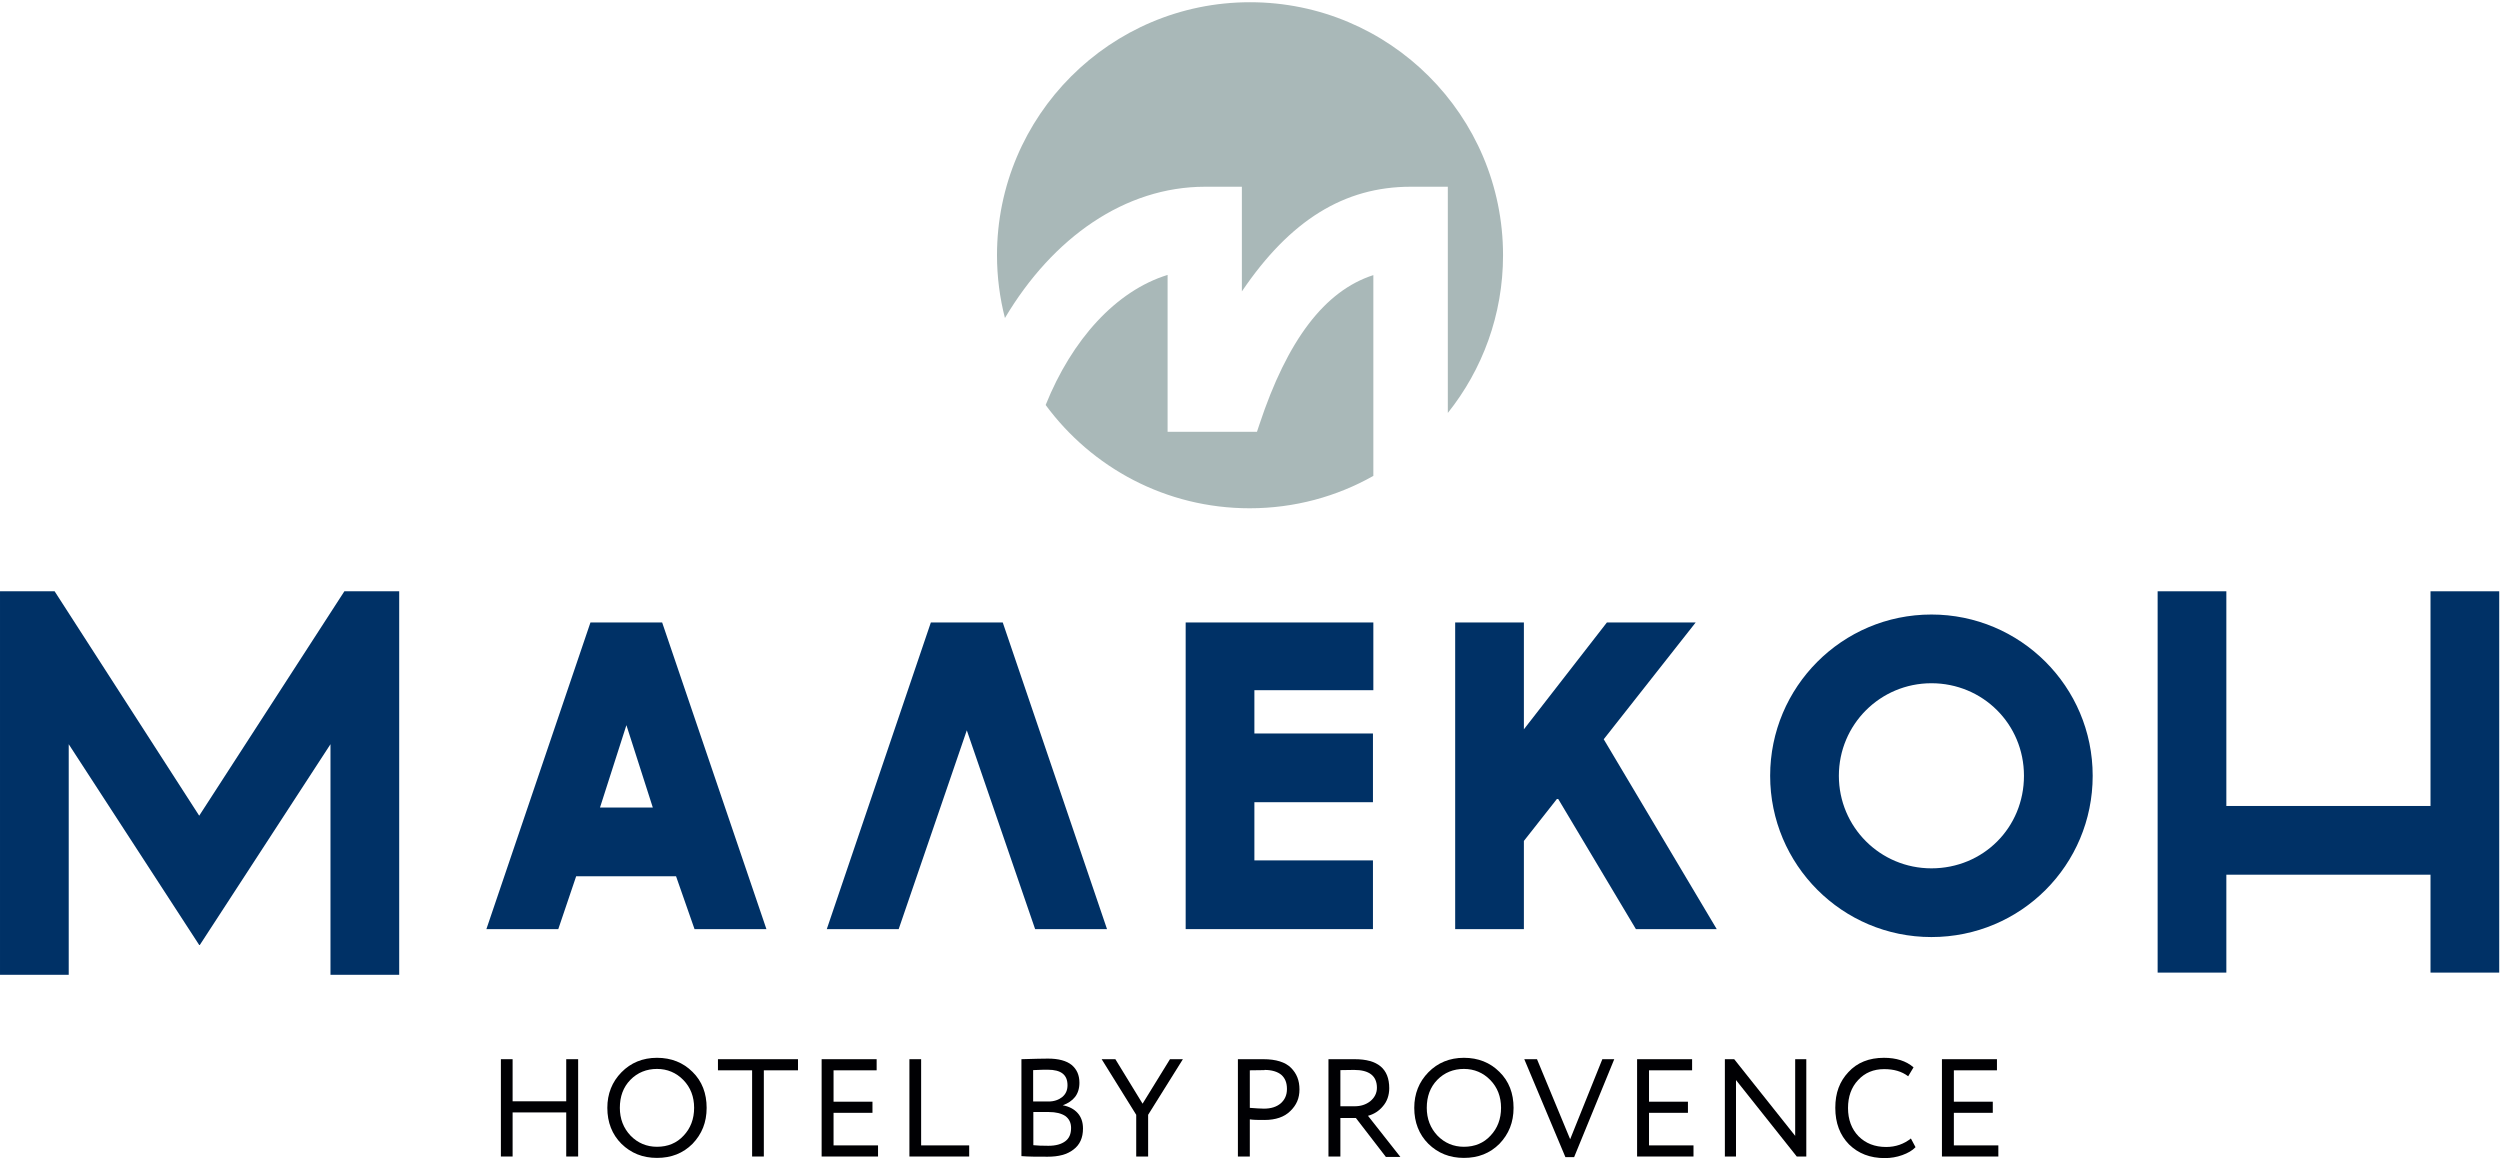
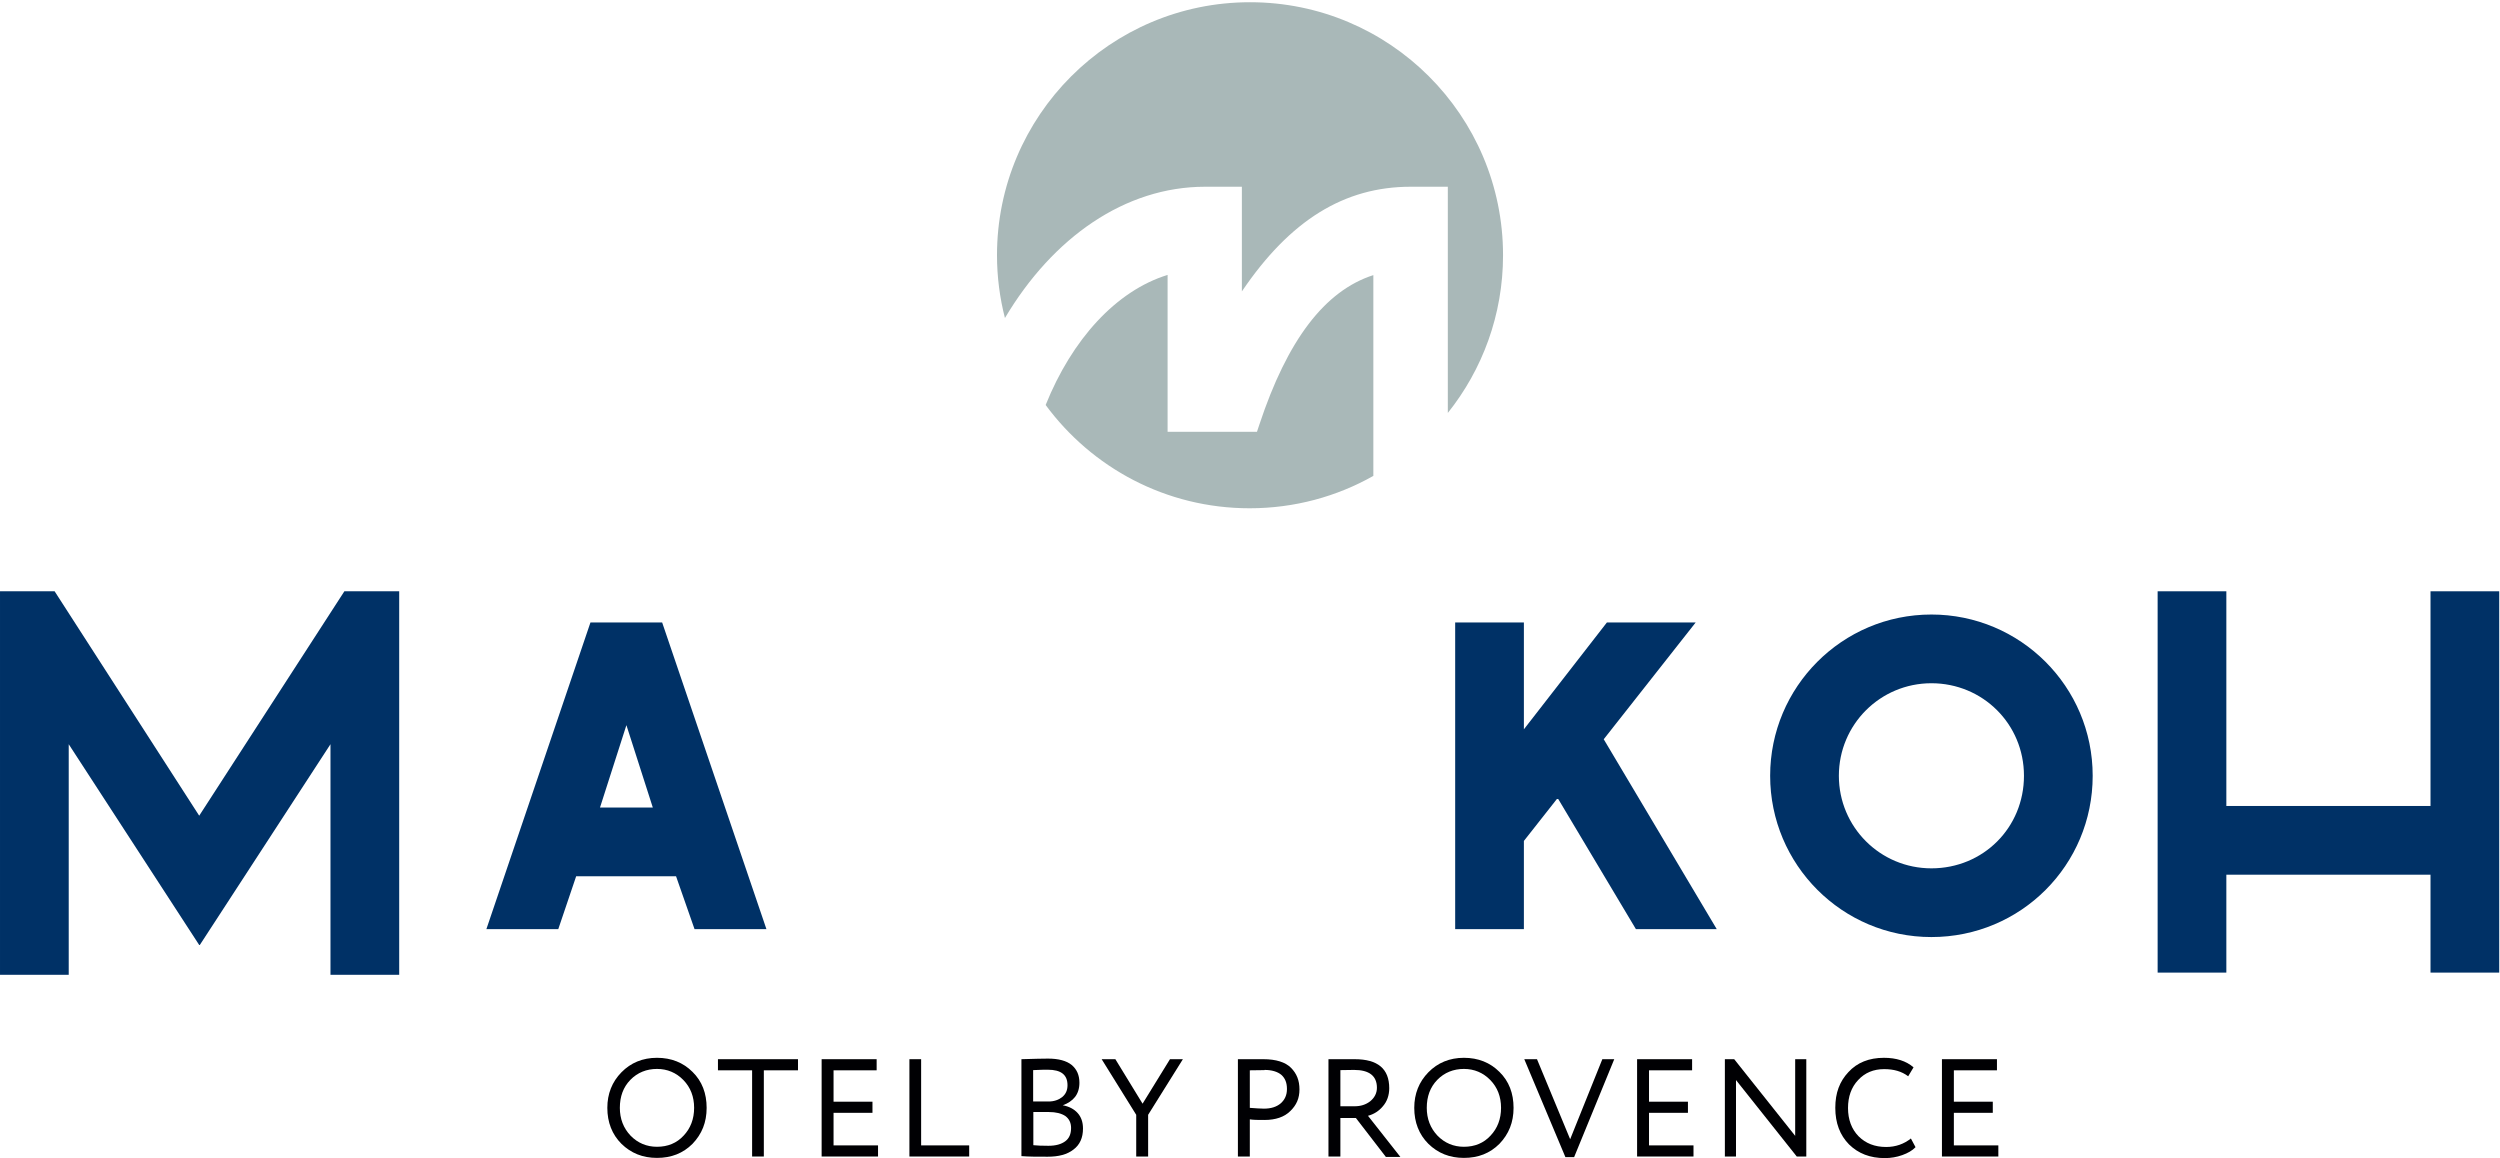
<svg xmlns="http://www.w3.org/2000/svg" width="1023" height="474" viewBox="0 0 1023 474" fill="none">
  <path d="M492.978 76.411H508.175V119.24C527.923 90.064 550.109 76.411 577.253 76.411H592.45V168.976C606.591 151.259 615.043 128.829 615.043 104.449C615.043 47.236 568.639 0.913 511.507 0.913C454.375 0.913 407.971 47.317 407.971 104.449C407.971 113.307 409.109 121.921 411.222 130.13C430.808 97.135 460.389 76.411 493.14 76.411" fill="#A9B8B8" />
  <path d="M561.972 194.819V112.576C542.061 118.996 526.783 139.15 515.324 173.771L514.349 176.696H477.778V112.494C456.73 118.996 438.688 138.825 427.879 165.725C446.734 191.325 477.047 207.985 511.342 207.985C529.709 207.985 547.019 203.19 561.972 194.738" fill="#A9B8B8" />
  <path d="M241.615 254.714L199.031 380.192H228.45L235.764 358.575H276.642L284.2 380.192H313.619L270.953 254.714H241.534H241.615ZM245.516 330.456L256.325 296.73L267.134 330.456H245.516Z" fill="#003166" />
-   <path d="M380.906 254.714L338.322 380.192H367.741L395.616 298.843L423.572 380.192H452.991L410.326 254.714H380.906Z" fill="#003166" />
-   <path d="M485.176 380.192H561.812V352.073H513.295V328.262H561.812V300.143H513.295V282.427H561.974V254.714H485.176V380.192Z" fill="#003166" />
  <path d="M693.872 254.714H657.545L623.575 298.437V254.714H595.456V380.192H623.575V344.109L637.391 326.555L669.41 380.192H702.486L656.245 302.5L693.872 254.714Z" fill="#003166" />
  <path d="M790.336 251.463C753.765 251.463 724.346 281.126 724.346 317.453C724.346 353.78 753.765 383.443 790.336 383.443C826.907 383.443 856.326 354.024 856.326 317.453C856.326 280.882 826.663 251.463 790.336 251.463ZM790.336 355.324C769.369 355.324 752.465 338.42 752.465 317.453C752.465 296.486 769.369 279.582 790.336 279.582C811.303 279.582 828.207 296.242 828.207 317.453C828.207 338.664 811.547 355.324 790.336 355.324Z" fill="#003166" />
  <path d="M81.515 333.788L22.351 241.955H0.002V398.884H28.121V304.532L81.515 386.694H81.758L135.233 304.532V398.884H163.352V241.955H140.922L81.515 333.788Z" fill="#003166" />
  <path d="M994.566 241.955V329.806H911.022V241.955H882.903V397.99H911.022V357.925H994.566V397.99H1022.68V241.955H994.566Z" fill="#003166" />
-   <path d="M236.577 473.245H231.701V455.203H209.758V473.245H204.963V433.423H209.758V450.652H231.701V433.423H236.577V473.245Z" fill="#000003" />
  <path d="M248.521 453.334C248.521 447.564 250.472 442.688 254.292 438.787C258.111 434.886 262.987 432.854 268.839 432.854C274.69 432.854 279.566 434.805 283.386 438.624C287.286 442.444 289.156 447.401 289.156 453.334C289.156 459.266 287.205 464.061 283.386 468.043C279.485 471.944 274.69 473.813 268.839 473.813C262.987 473.813 258.192 471.863 254.292 468.043C250.472 464.224 248.521 459.266 248.521 453.334ZM253.641 453.334C253.641 457.804 255.104 461.623 258.03 464.711C260.956 467.718 264.613 469.262 268.839 469.262C273.308 469.262 276.965 467.718 279.728 464.711C282.573 461.704 284.036 457.885 284.036 453.334C284.036 448.783 282.573 444.963 279.647 441.956C276.722 438.949 273.065 437.405 268.839 437.405C264.613 437.405 260.874 438.868 257.949 441.875C255.023 444.882 253.641 448.702 253.641 453.334Z" fill="#000003" />
  <path d="M307.765 437.974H293.787V433.423H326.538V437.974H312.56V473.245H307.765V437.974Z" fill="#000003" />
  <path d="M359.291 473.245H336.21V433.423H358.722V437.974H341.087V450.815H357.015V455.366H341.087V468.694H359.291V473.245Z" fill="#000003" />
  <path d="M396.593 473.245H372.131V433.423H376.926V468.694H396.593V473.245Z" fill="#000003" />
  <path d="M417.967 473.163V433.423C423.25 433.261 426.907 433.179 428.857 433.179C433.164 433.179 436.415 434.073 438.528 435.78C440.641 437.568 441.698 439.925 441.698 443.094C441.698 445.451 441.047 447.401 439.91 448.864C438.772 450.327 436.984 451.546 434.871 452.277C437.472 452.765 439.503 453.821 440.966 455.447C442.429 457.072 443.16 459.185 443.16 461.786C443.16 465.605 441.86 468.45 439.26 470.4C436.659 472.432 433.164 473.326 428.695 473.326C424.225 473.326 420.812 473.326 417.967 473.082V473.163ZM428.776 437.73C427.638 437.73 425.606 437.73 422.762 437.893V450.733H429.101C431.295 450.733 433.164 450.083 434.627 448.945C436.09 447.726 436.822 446.182 436.822 444.069C436.822 439.762 434.14 437.73 428.776 437.73ZM429.264 455.04H422.843V468.612C424.387 468.775 426.419 468.856 429.02 468.856C432.027 468.856 434.302 468.206 435.928 466.987C437.553 465.768 438.284 463.98 438.284 461.542C438.284 459.429 437.472 457.804 435.928 456.666C434.302 455.609 432.108 455.04 429.182 455.04H429.264Z" fill="#000003" />
  <path d="M478.756 433.423H484.038L469.816 456.178V473.245H464.94V456.178L450.799 433.423H456.407L467.541 451.627L478.756 433.423Z" fill="#000003" />
  <path d="M511.425 457.966V473.245H506.549V433.423C508.174 433.423 509.881 433.423 511.587 433.423C513.294 433.423 515.163 433.423 516.951 433.423C522.152 433.423 525.972 434.642 528.247 436.918C530.604 439.274 531.742 442.119 531.742 445.776C531.742 449.433 530.523 452.196 528.004 454.634C525.566 457.072 521.99 458.291 517.439 458.291C515.001 458.291 512.969 458.291 511.425 458.047V457.966ZM517.439 437.893C516.789 437.893 514.757 437.893 511.425 437.974V453.334C513.782 453.496 515.732 453.659 517.195 453.659C520.121 453.659 522.396 452.928 524.103 451.465C525.728 450.002 526.622 448.133 526.622 445.613C526.622 443.094 525.891 441.225 524.347 439.843C522.802 438.543 520.446 437.812 517.439 437.812V437.893Z" fill="#000003" />
  <path d="M548.484 457.316V473.245H543.607V433.423C545.395 433.423 547.346 433.423 549.377 433.423C551.409 433.423 553.035 433.423 554.335 433.423C563.762 433.423 568.476 437.324 568.476 445.288C568.476 448.214 567.582 450.733 565.875 452.684C564.25 454.634 562.218 455.934 559.78 456.585L573.027 473.407H567.094L554.822 457.478H548.321L548.484 457.316ZM554.091 437.812C554.091 437.812 551.897 437.811 548.484 437.893V452.684H554.335C556.773 452.684 558.886 452.034 560.674 450.652C562.462 449.189 563.437 447.32 563.437 445.126C563.437 440.25 560.267 437.812 554.091 437.812Z" fill="#000003" />
  <path d="M578.714 453.334C578.714 447.564 580.664 442.688 584.484 438.787C588.304 434.886 593.18 432.854 599.031 432.854C604.882 432.854 609.758 434.805 613.578 438.624C617.479 442.444 619.348 447.401 619.348 453.334C619.348 459.266 617.398 464.061 613.578 468.043C609.677 471.944 604.882 473.813 599.031 473.813C593.18 473.813 588.385 471.863 584.484 468.043C580.664 464.224 578.714 459.266 578.714 453.334ZM583.834 453.334C583.834 457.804 585.297 461.623 588.222 464.711C591.148 467.718 594.805 469.262 599.031 469.262C603.501 469.262 607.158 467.718 609.921 464.711C612.765 461.704 614.228 457.885 614.228 453.334C614.228 448.783 612.765 444.963 609.84 441.956C606.914 438.949 603.257 437.405 599.031 437.405C594.805 437.405 591.067 438.868 588.141 441.875C585.215 444.882 583.834 448.702 583.834 453.334Z" fill="#000003" />
  <path d="M655.676 433.423H660.552L644.136 473.488H640.56L623.737 433.423H628.938L642.51 466.174L655.676 433.423Z" fill="#000003" />
  <path d="M692.979 473.245H669.899V433.423H692.41V437.974H674.775V450.815H690.704V455.366H674.775V468.694H692.979V473.245Z" fill="#000003" />
  <path d="M739.138 433.423V473.245H735.237L710.369 441.956V473.245H705.818V433.423H709.638L734.587 464.793V433.423H739.138Z" fill="#000003" />
  <path d="M781.886 465.768L783.837 469.425C782.537 470.806 780.667 471.863 778.392 472.676C776.116 473.488 773.76 473.895 771.24 473.895C765.226 473.895 760.432 472.026 756.612 468.287C752.874 464.468 751.004 459.51 751.004 453.334C751.004 447.157 752.792 442.525 756.368 438.705C759.944 434.805 764.82 432.854 770.915 432.854C775.954 432.854 780.017 434.154 783.024 436.755L780.83 440.412C778.148 438.38 774.897 437.486 770.996 437.486C766.689 437.486 763.113 438.949 760.35 441.956C757.587 444.882 756.206 448.701 756.206 453.415C756.206 458.129 757.668 462.029 760.513 464.955C763.438 467.881 767.177 469.344 771.809 469.344C775.71 469.344 779.123 468.124 781.968 465.849L781.886 465.768Z" fill="#000003" />
  <path d="M817.723 473.245H794.643V433.423H817.154V437.974H799.519V450.815H815.447V455.366H799.519V468.694H817.723V473.245Z" fill="#000003" />
</svg>